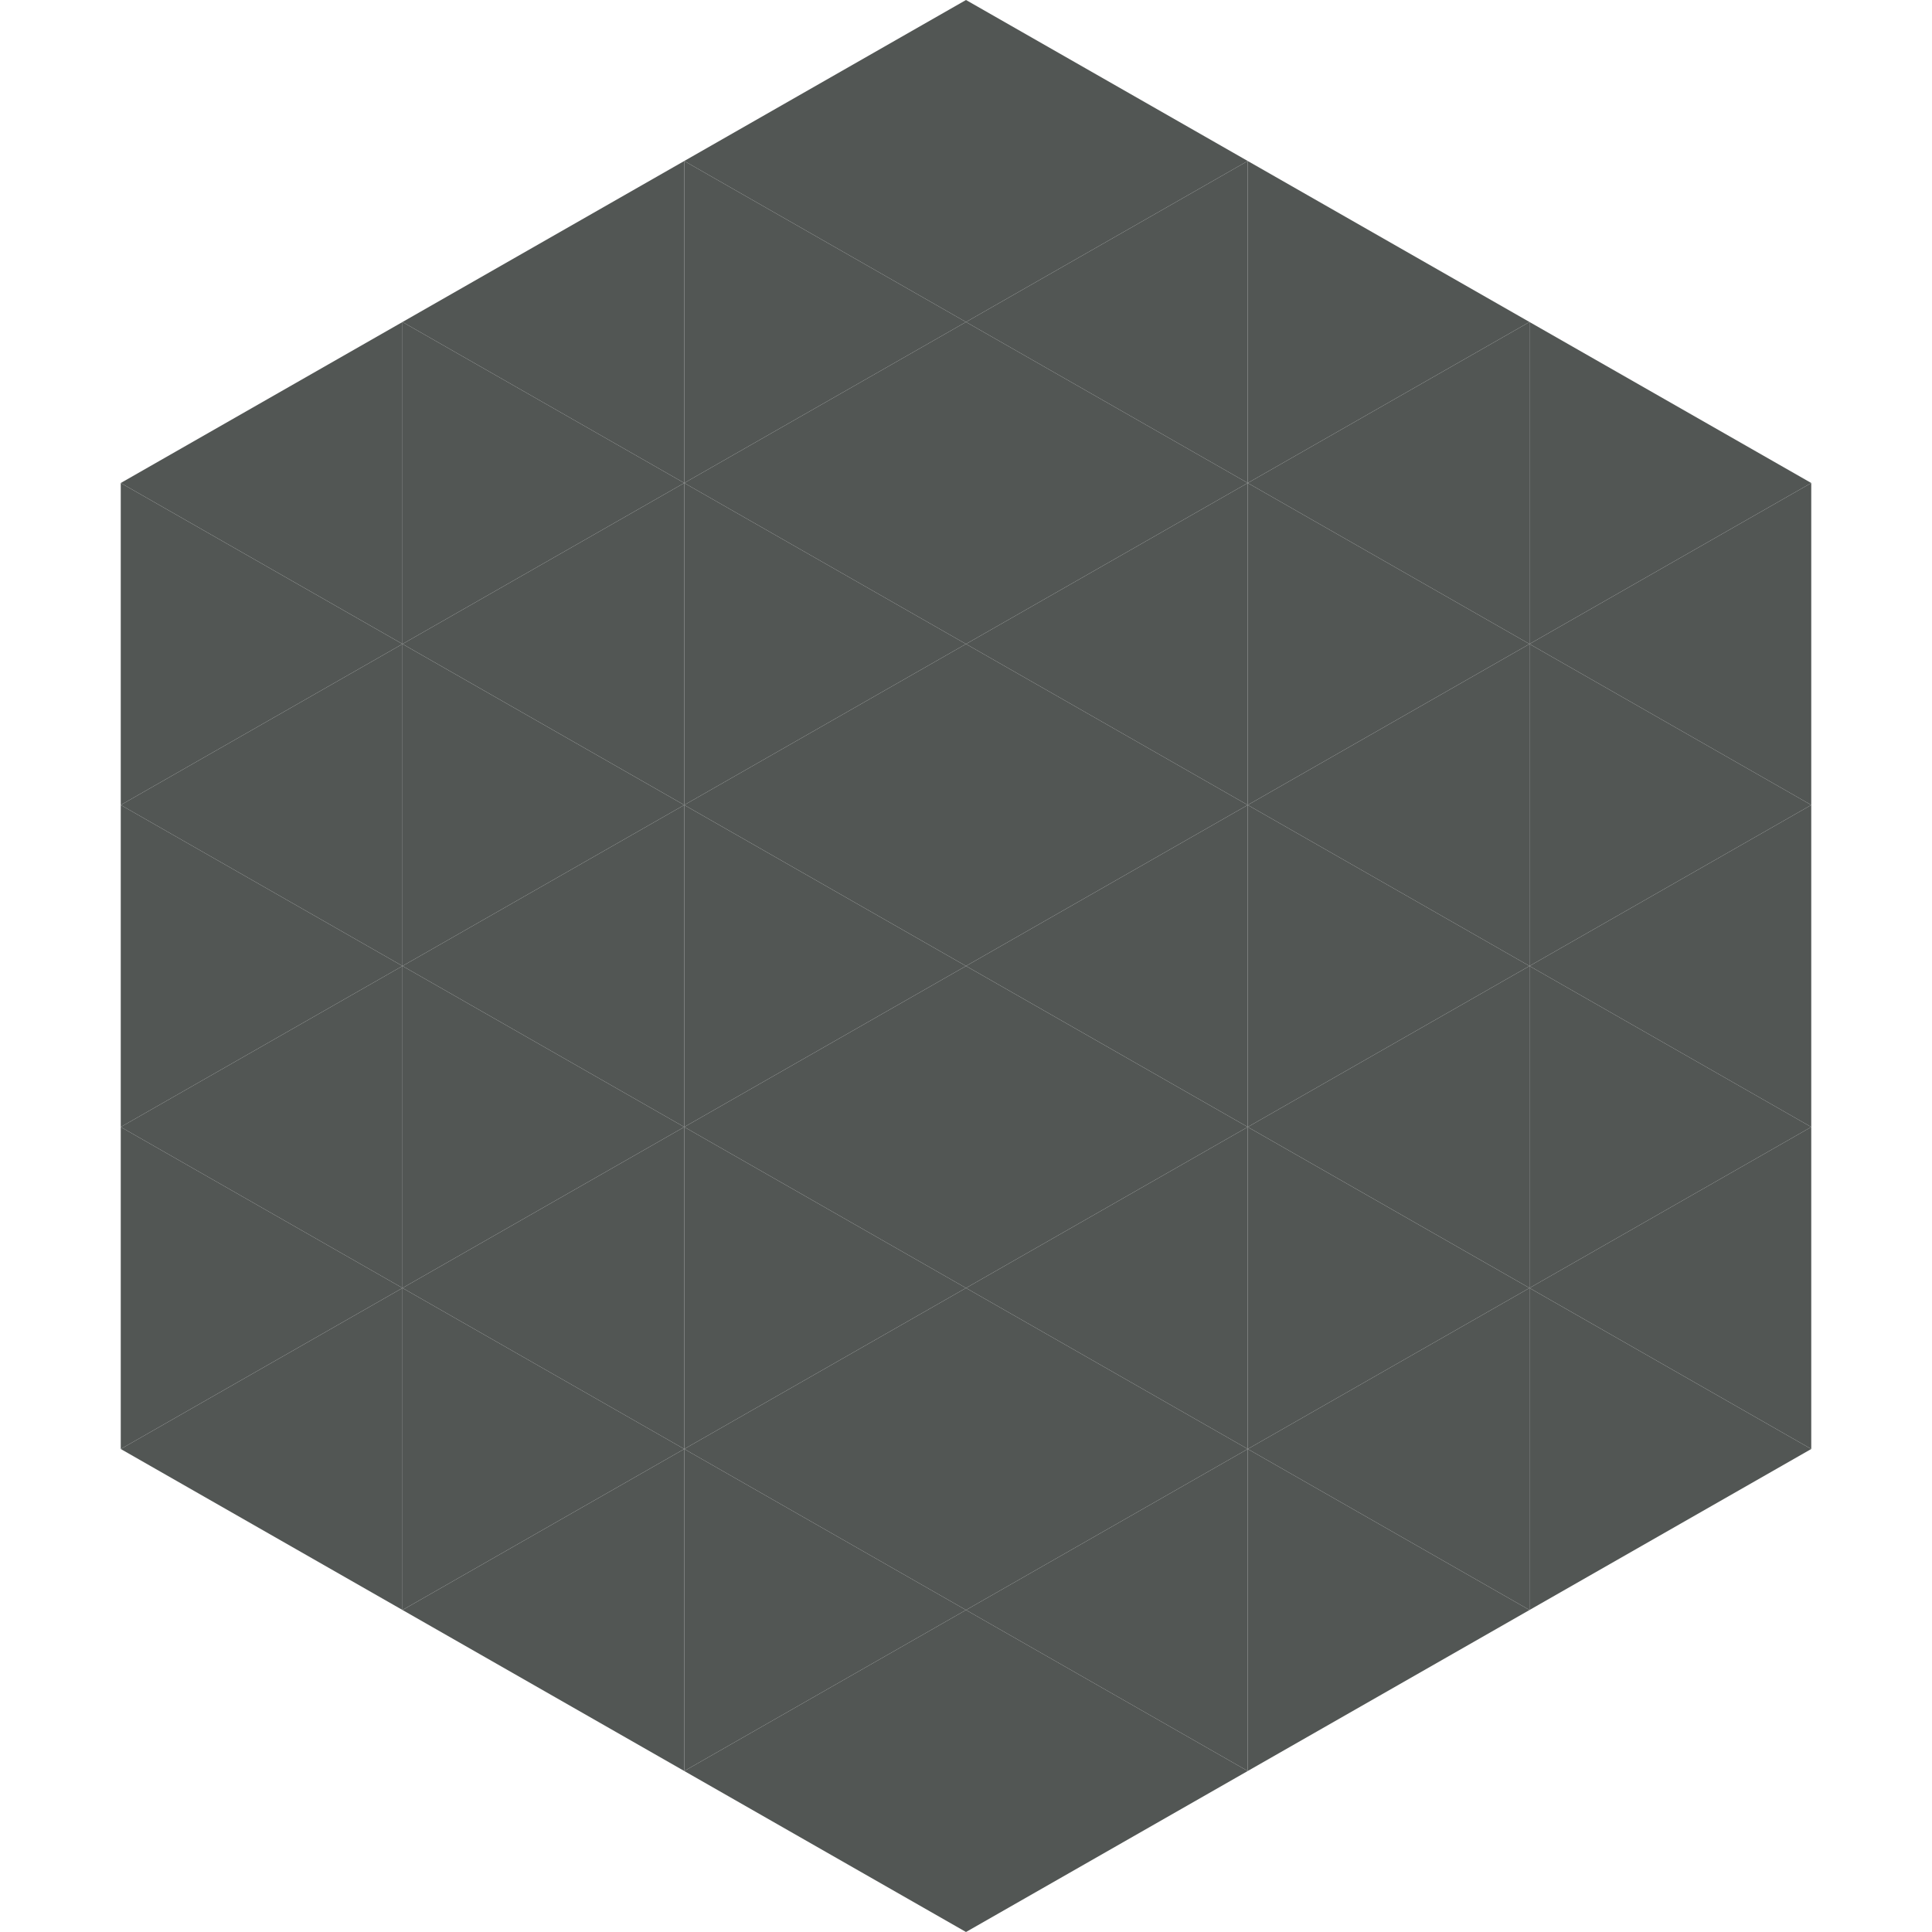
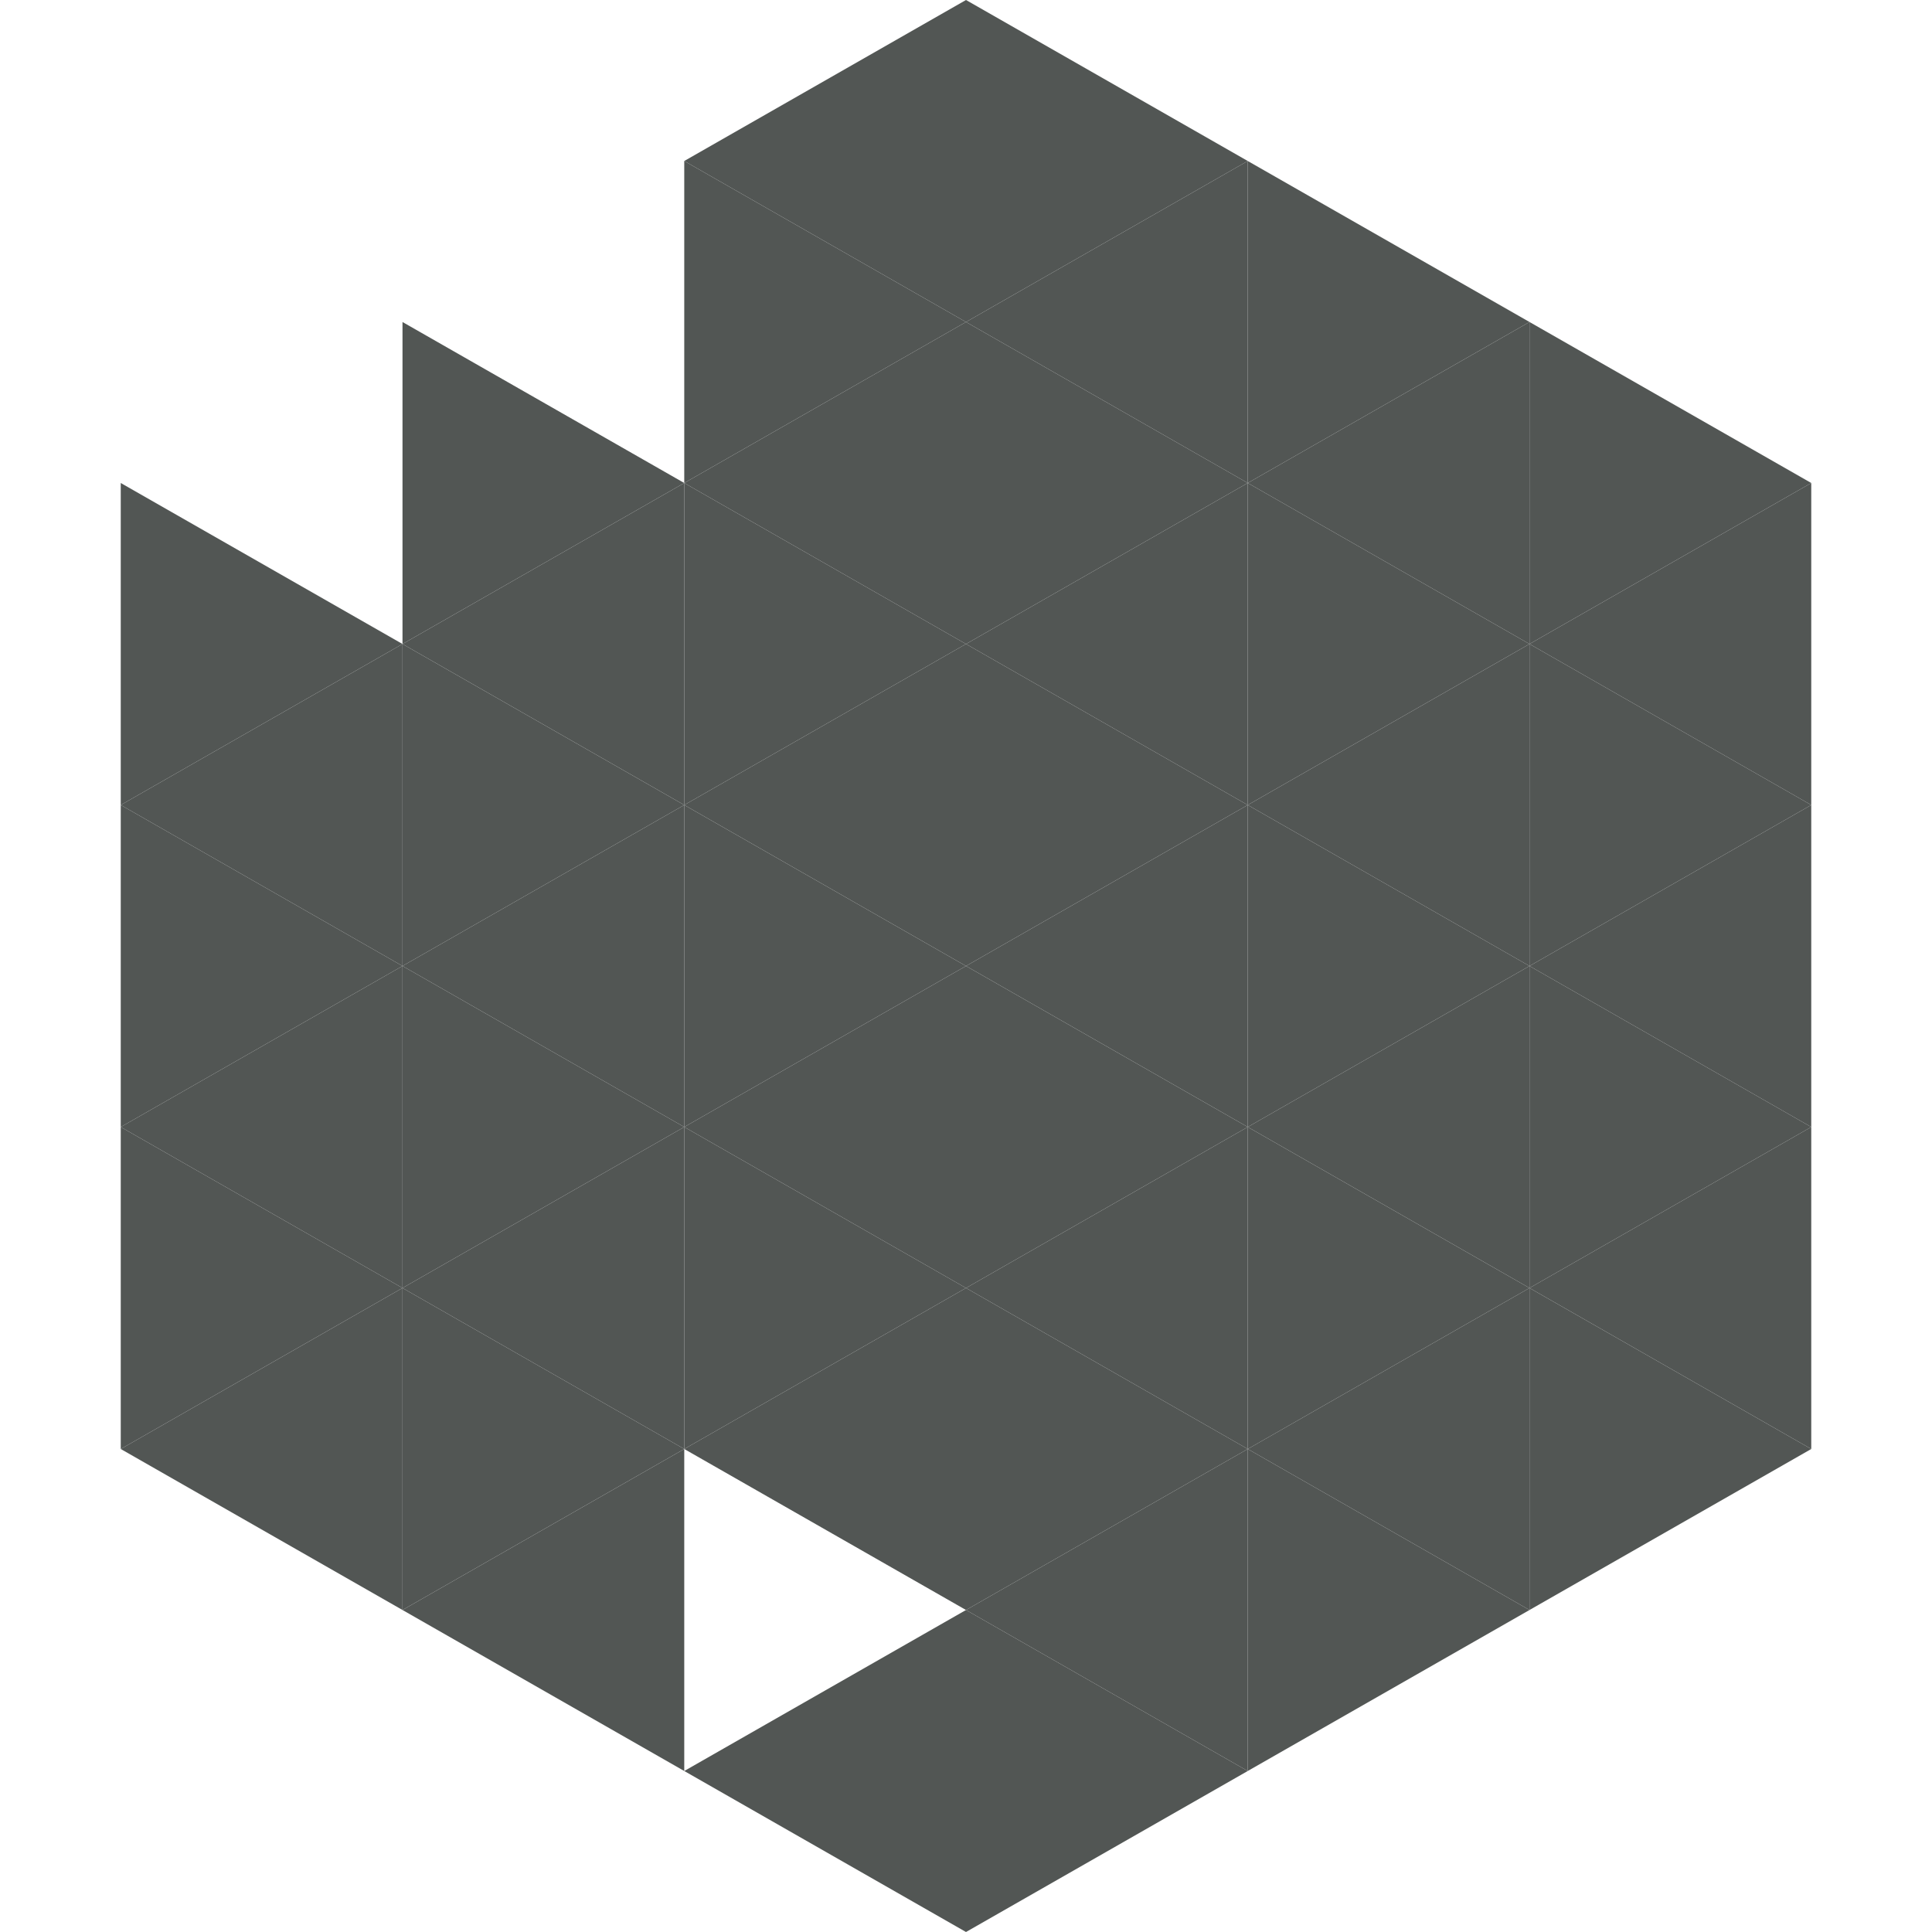
<svg xmlns="http://www.w3.org/2000/svg" width="240" height="240">
-   <polygon points="50,40 15,60 50,80" style="fill:rgb(82,86,84)" />
  <polygon points="190,40 225,60 190,80" style="fill:rgb(82,86,84)" />
  <polygon points="15,60 50,80 15,100" style="fill:rgb(82,86,84)" />
  <polygon points="225,60 190,80 225,100" style="fill:rgb(82,86,84)" />
  <polygon points="50,80 15,100 50,120" style="fill:rgb(82,86,84)" />
  <polygon points="190,80 225,100 190,120" style="fill:rgb(82,86,84)" />
  <polygon points="15,100 50,120 15,140" style="fill:rgb(82,86,84)" />
  <polygon points="225,100 190,120 225,140" style="fill:rgb(82,86,84)" />
  <polygon points="50,120 15,140 50,160" style="fill:rgb(82,86,84)" />
  <polygon points="190,120 225,140 190,160" style="fill:rgb(82,86,84)" />
  <polygon points="15,140 50,160 15,180" style="fill:rgb(82,86,84)" />
  <polygon points="225,140 190,160 225,180" style="fill:rgb(82,86,84)" />
  <polygon points="50,160 15,180 50,200" style="fill:rgb(82,86,84)" />
  <polygon points="190,160 225,180 190,200" style="fill:rgb(82,86,84)" />
-   <polygon points="15,180 50,200 15,220" style="fill:rgb(255,255,255); fill-opacity:0" />
  <polygon points="225,180 190,200 225,220" style="fill:rgb(255,255,255); fill-opacity:0" />
  <polygon points="50,0 85,20 50,40" style="fill:rgb(255,255,255); fill-opacity:0" />
  <polygon points="190,0 155,20 190,40" style="fill:rgb(255,255,255); fill-opacity:0" />
-   <polygon points="85,20 50,40 85,60" style="fill:rgb(82,86,84)" />
  <polygon points="155,20 190,40 155,60" style="fill:rgb(82,86,84)" />
  <polygon points="50,40 85,60 50,80" style="fill:rgb(82,86,84)" />
  <polygon points="190,40 155,60 190,80" style="fill:rgb(82,86,84)" />
  <polygon points="85,60 50,80 85,100" style="fill:rgb(82,86,84)" />
  <polygon points="155,60 190,80 155,100" style="fill:rgb(82,86,84)" />
  <polygon points="50,80 85,100 50,120" style="fill:rgb(82,86,84)" />
  <polygon points="190,80 155,100 190,120" style="fill:rgb(82,86,84)" />
  <polygon points="85,100 50,120 85,140" style="fill:rgb(82,86,84)" />
  <polygon points="155,100 190,120 155,140" style="fill:rgb(82,86,84)" />
  <polygon points="50,120 85,140 50,160" style="fill:rgb(82,86,84)" />
  <polygon points="190,120 155,140 190,160" style="fill:rgb(82,86,84)" />
  <polygon points="85,140 50,160 85,180" style="fill:rgb(82,86,84)" />
  <polygon points="155,140 190,160 155,180" style="fill:rgb(82,86,84)" />
  <polygon points="50,160 85,180 50,200" style="fill:rgb(82,86,84)" />
  <polygon points="190,160 155,180 190,200" style="fill:rgb(82,86,84)" />
  <polygon points="85,180 50,200 85,220" style="fill:rgb(82,86,84)" />
  <polygon points="155,180 190,200 155,220" style="fill:rgb(82,86,84)" />
  <polygon points="120,0 85,20 120,40" style="fill:rgb(82,86,84)" />
  <polygon points="120,0 155,20 120,40" style="fill:rgb(82,86,84)" />
  <polygon points="85,20 120,40 85,60" style="fill:rgb(82,86,84)" />
  <polygon points="155,20 120,40 155,60" style="fill:rgb(82,86,84)" />
  <polygon points="120,40 85,60 120,80" style="fill:rgb(82,86,84)" />
  <polygon points="120,40 155,60 120,80" style="fill:rgb(82,86,84)" />
  <polygon points="85,60 120,80 85,100" style="fill:rgb(82,86,84)" />
  <polygon points="155,60 120,80 155,100" style="fill:rgb(82,86,84)" />
  <polygon points="120,80 85,100 120,120" style="fill:rgb(82,86,84)" />
  <polygon points="120,80 155,100 120,120" style="fill:rgb(82,86,84)" />
  <polygon points="85,100 120,120 85,140" style="fill:rgb(82,86,84)" />
  <polygon points="155,100 120,120 155,140" style="fill:rgb(82,86,84)" />
  <polygon points="120,120 85,140 120,160" style="fill:rgb(82,86,84)" />
  <polygon points="120,120 155,140 120,160" style="fill:rgb(82,86,84)" />
  <polygon points="85,140 120,160 85,180" style="fill:rgb(82,86,84)" />
  <polygon points="155,140 120,160 155,180" style="fill:rgb(82,86,84)" />
  <polygon points="120,160 85,180 120,200" style="fill:rgb(82,86,84)" />
  <polygon points="120,160 155,180 120,200" style="fill:rgb(82,86,84)" />
-   <polygon points="85,180 120,200 85,220" style="fill:rgb(82,86,84)" />
  <polygon points="155,180 120,200 155,220" style="fill:rgb(82,86,84)" />
  <polygon points="120,200 85,220 120,240" style="fill:rgb(82,86,84)" />
  <polygon points="120,200 155,220 120,240" style="fill:rgb(82,86,84)" />
  <polygon points="85,220 120,240 85,260" style="fill:rgb(255,255,255); fill-opacity:0" />
  <polygon points="155,220 120,240 155,260" style="fill:rgb(255,255,255); fill-opacity:0" />
</svg>